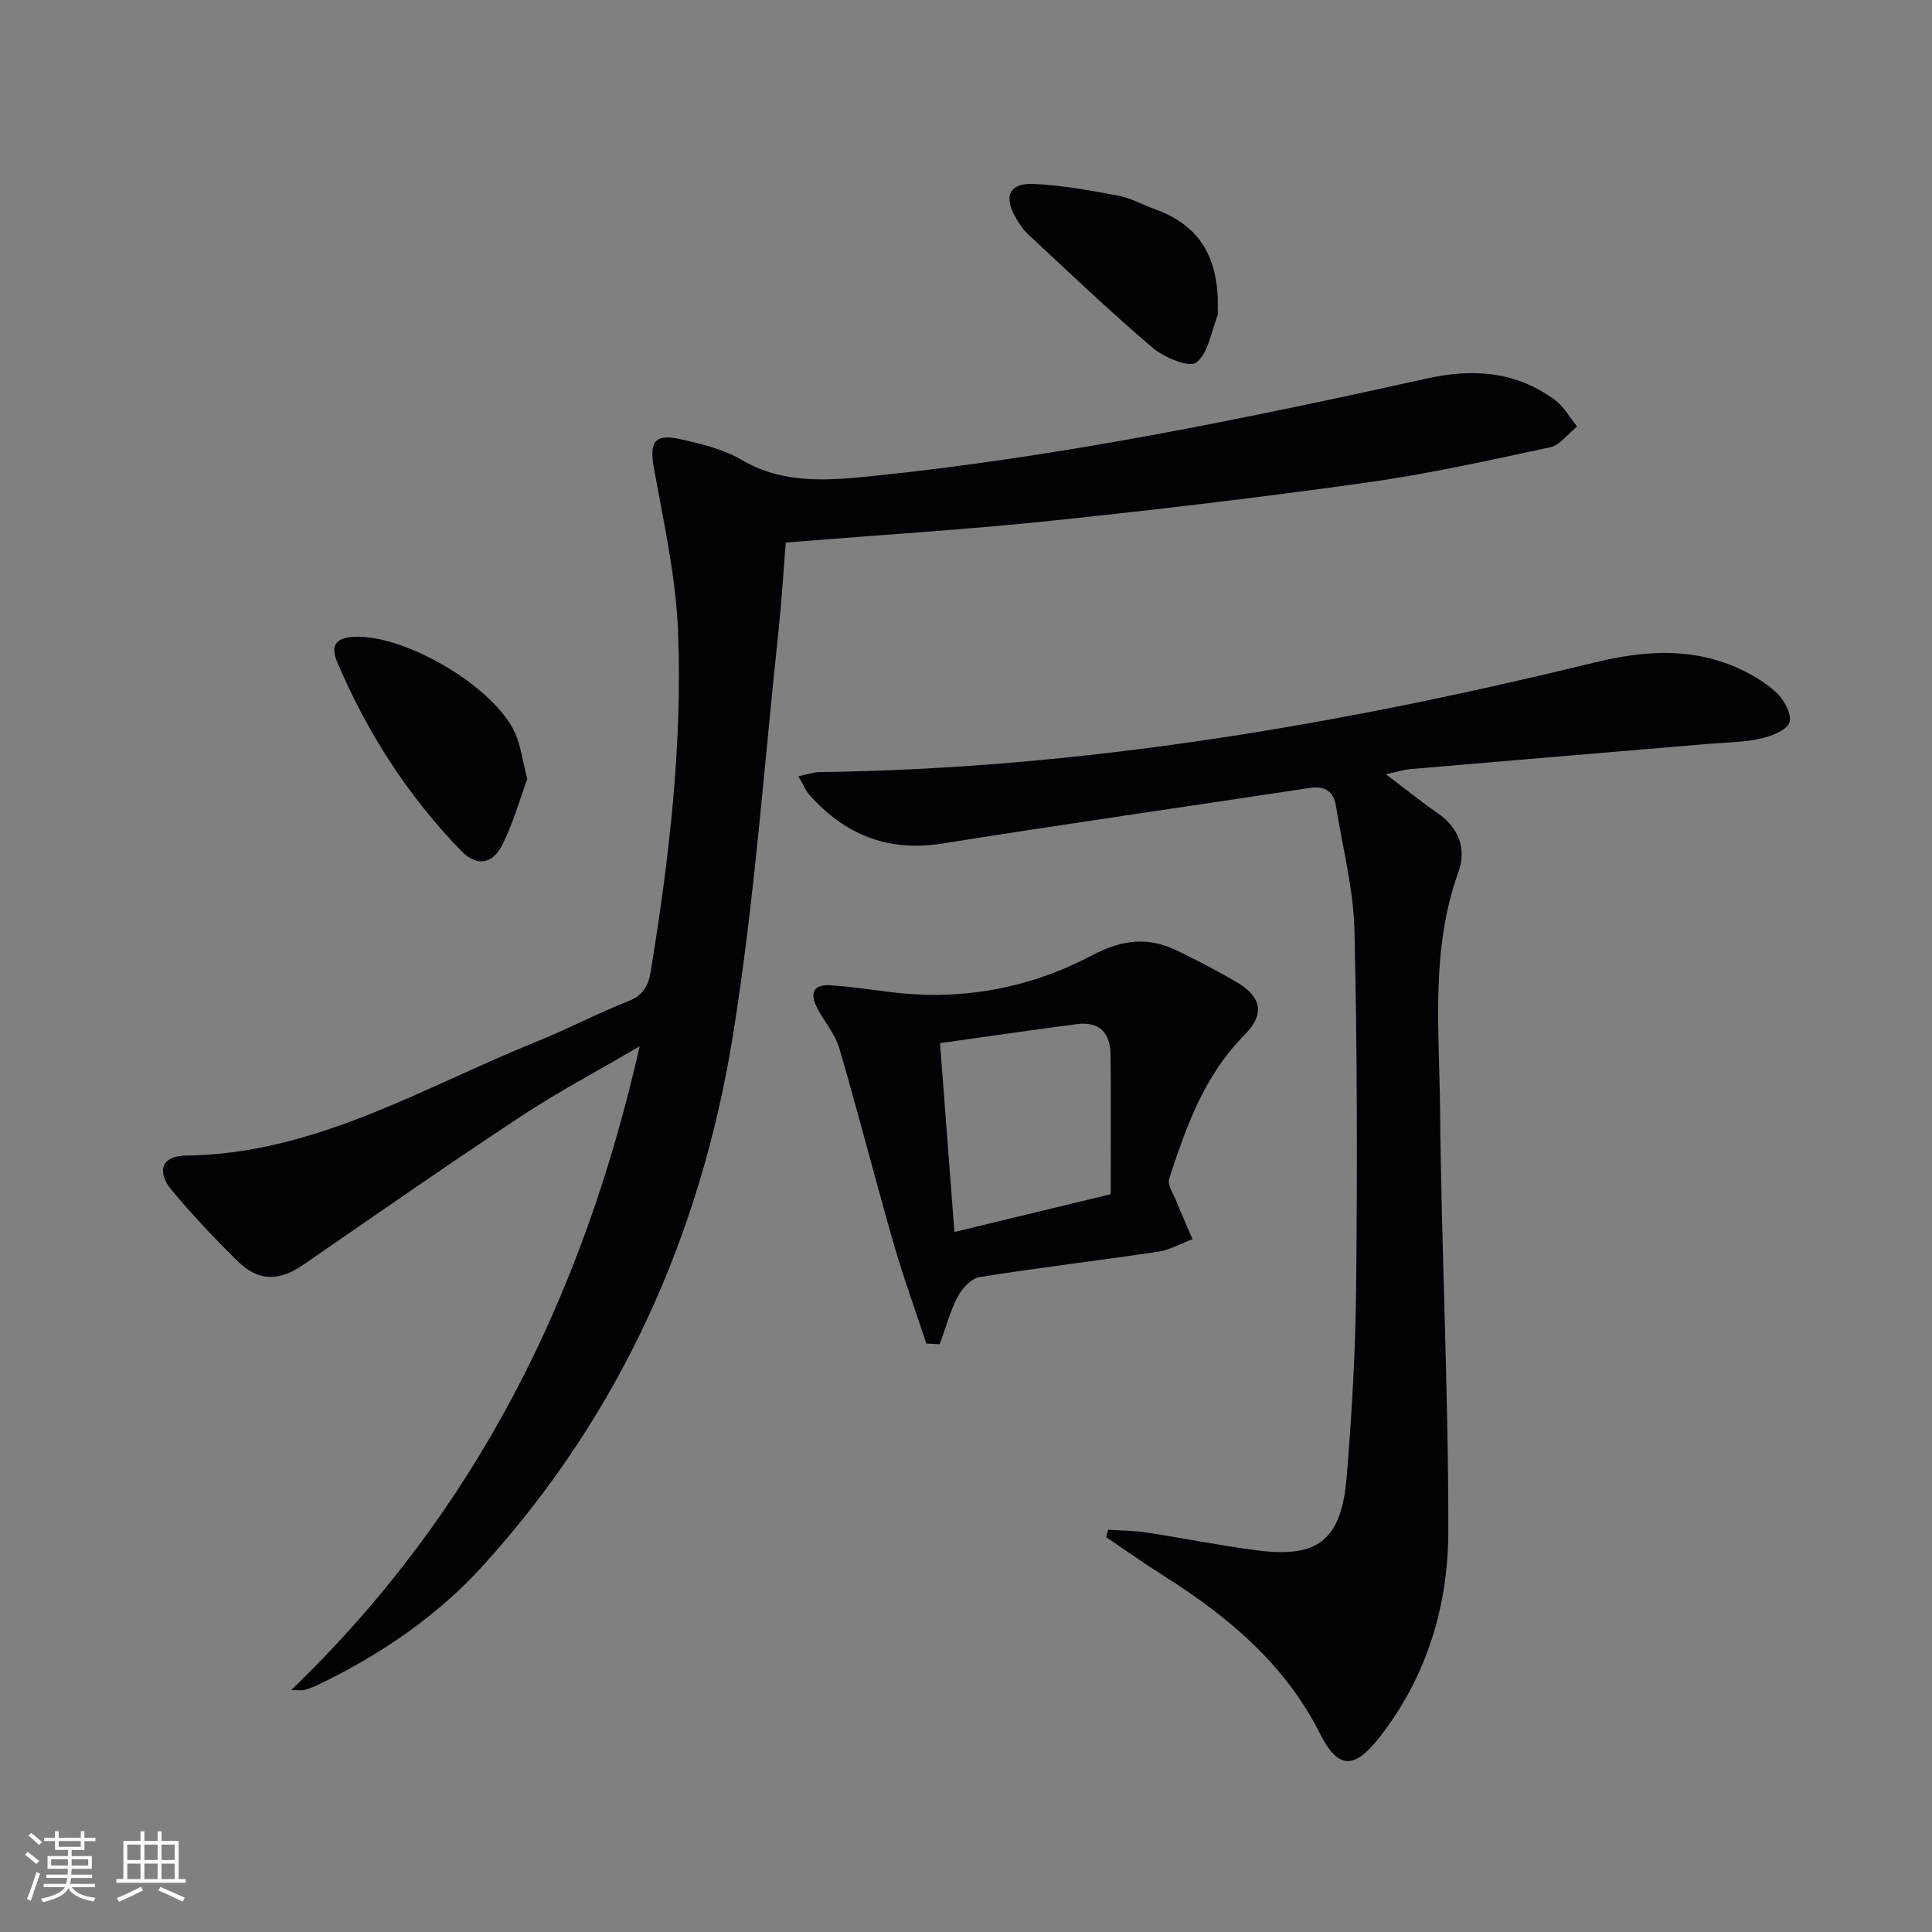
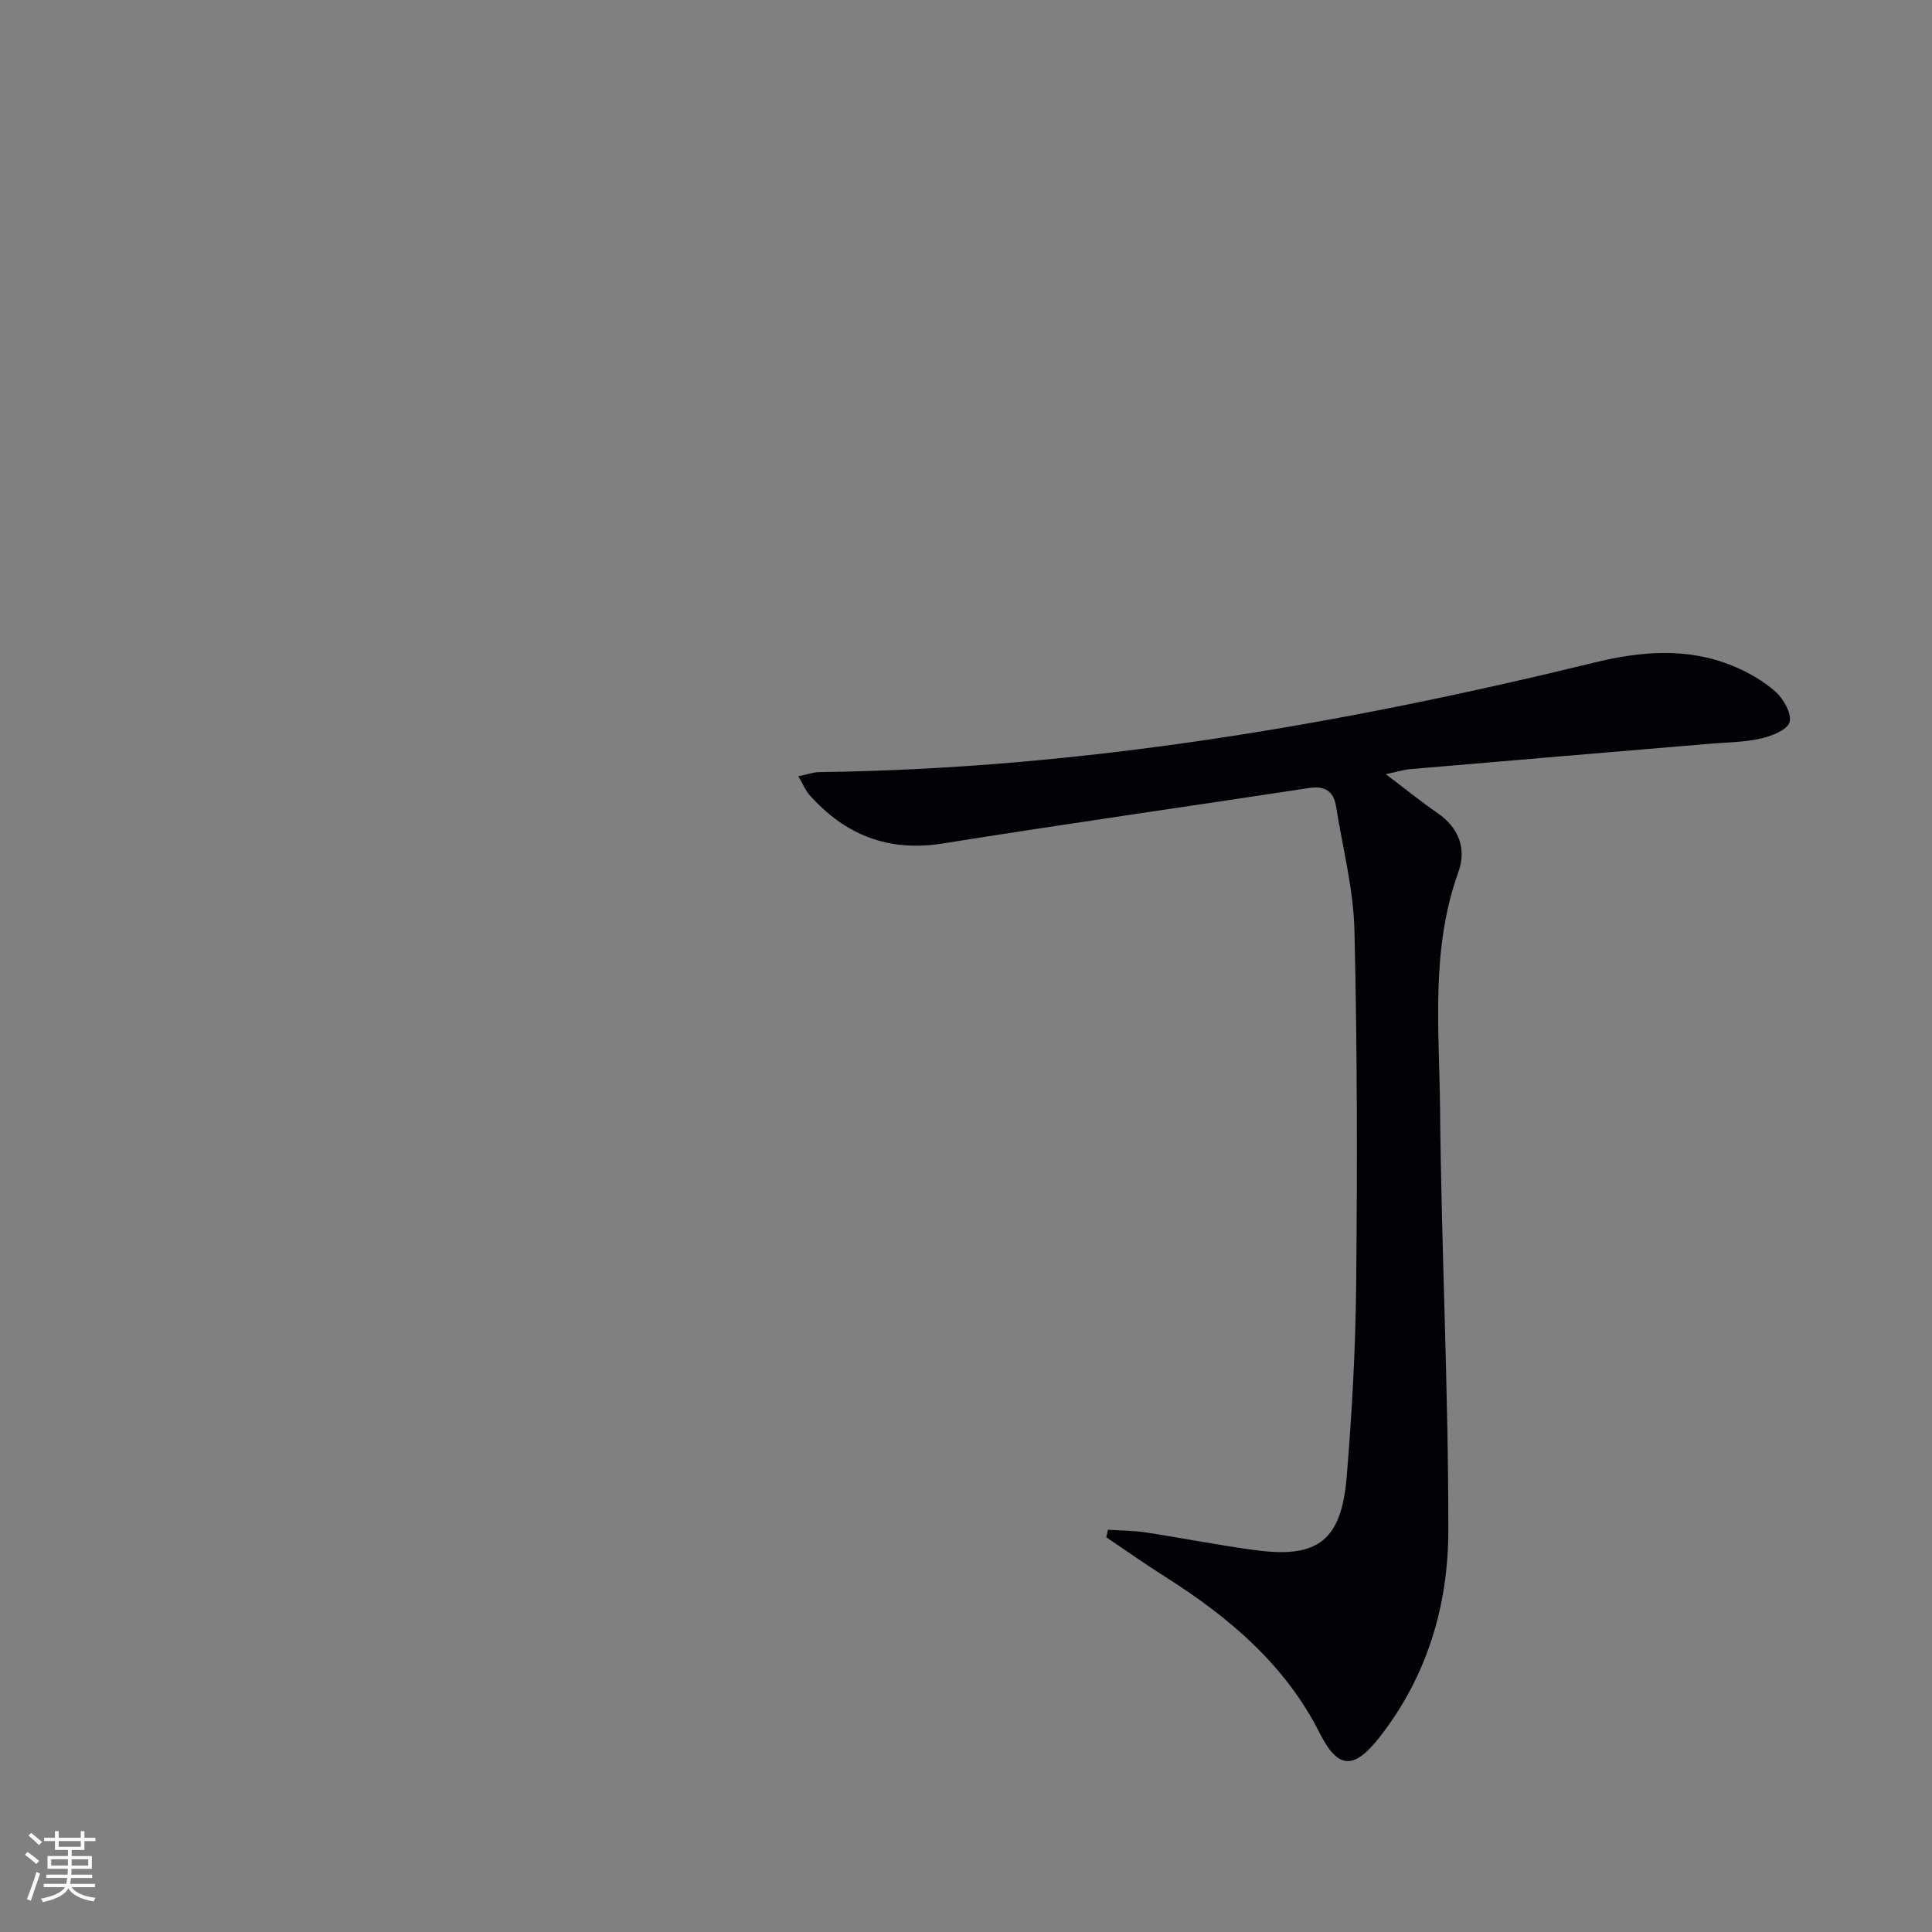
<svg xmlns="http://www.w3.org/2000/svg" enable-background="new 0 0 400 400" viewBox="0 0 400 400">
  <rect x="0" y="0" width="400" height="400" fill="#808080" stroke="none" />
  <g fill="#010106">
-     <path d="m60.28 349.92c38.37-36.97 60.43-81.58 72.16-133.3-8.9 5.22-17.01 9.51-24.63 14.54-15.1 9.97-29.97 20.31-44.86 30.6-5.16 3.56-9.39 3.66-13.87-.76-4.73-4.67-9.32-9.52-13.56-14.63-3.19-3.84-2.02-7.06 2.9-7.12 26.84-.29 49.17-14.14 72.93-23.7 6.31-2.54 12.35-5.77 18.69-8.24 3.15-1.23 4.23-3.33 4.7-6.24 3.79-23.33 6.58-46.81 5.64-70.44-.45-11.32-3-22.59-5.01-33.82-.94-5.28.14-7.08 5.47-5.89 4.34.97 8.9 2.06 12.66 4.27 8.73 5.14 18.07 4.3 27.25 3.36 38.69-3.98 76.73-11.78 114.65-20.18 9.67-2.14 18.47-1.48 26.5 4.42 1.87 1.38 3.1 3.64 4.62 5.5-1.85 1.49-3.52 3.87-5.6 4.32-12.63 2.72-25.27 5.52-38.05 7.31-21.7 3.04-43.48 5.62-65.27 7.9-17.18 1.8-34.44 2.86-51.67 4.25-.97.08-1.95.16-3.25.27-.49 6.04-.83 11.99-1.46 17.91-3 27.9-4.98 55.98-9.4 83.66-6.63 41.51-23.31 78.86-51.86 110.28-9.62 10.58-21.34 18.49-34.21 24.68-.9.43-1.85.76-2.8 1.04-.45.11-.96.01-2.67.01z" />
    <path d="m286.92 160.29c4.09 3.09 7.31 5.71 10.72 8.06 4.48 3.08 6.01 7.47 4.3 12.21-5.78 16.02-3.95 32.59-3.79 48.97.27 29.12 1.74 58.24 1.71 87.36-.01 15.5-4.4 30.23-14.25 42.8-5.29 6.75-8.6 6.63-12.36-.83-7.25-14.38-19-24.18-32.26-32.57-4.05-2.56-7.97-5.34-11.95-8.02.12-.52.24-1.03.36-1.55 2.61.17 5.24.16 7.82.55 7.69 1.17 15.34 2.72 23.05 3.72 12.61 1.63 17.45-2.12 18.54-15.14 1.1-13.25 1.84-26.56 1.97-39.85.24-24.49.23-48.99-.36-73.47-.21-8.54-2.45-17.04-3.8-25.55-.51-3.19-2.31-4.33-5.6-3.83-25.26 3.86-50.57 7.44-75.8 11.48-11.31 1.81-20.24-1.75-27.63-10.05-.82-.92-1.29-2.14-2.3-3.86 1.89-.39 3.09-.84 4.29-.86 54.46-.71 107.73-9.79 160.46-22.67 9.74-2.38 19.37-3.2 28.82.72 3.17 1.31 6.31 3.12 8.83 5.39 1.64 1.48 3.36 4.62 2.8 6.27-.55 1.64-3.78 2.85-6.03 3.36-3.38.76-6.93.76-10.4 1.05-20.7 1.75-41.4 3.48-62.1 5.26-1.45.14-2.87.6-5.04 1.05z" />
-     <path d="m191.79 278.17c-2.3-6.99-4.82-13.91-6.85-20.97-3.84-13.37-7.27-26.85-11.18-40.2-.86-2.94-3.09-5.46-4.55-8.25-1.54-2.93-1-5.02 2.75-4.76 4.29.3 8.56.95 12.83 1.46 14.57 1.76 28.55-.92 41.3-7.65 6.37-3.36 11.72-3.88 17.79-.9 4.17 2.05 8.32 4.17 12.31 6.54 5.12 3.05 5.64 6.66 1.44 10.87-8.28 8.31-12.05 18.96-15.56 29.71-.41 1.27.86 3.15 1.48 4.69 1.06 2.64 2.23 5.23 3.35 7.84-2.37.89-4.68 2.23-7.13 2.6-12.3 1.84-24.66 3.29-36.94 5.25-1.72.27-3.64 2.34-4.54 4.07-1.61 3.08-2.52 6.54-3.72 9.84-.92-.05-1.85-.1-2.78-.14zm2.83-62.2c1.04 13.68 2 26.26 2.98 39.1 10.96-2.65 21.02-5.08 32.36-7.82 0-9.79.08-19.36-.03-28.92-.05-4.41-2.3-6.91-6.95-6.3-9.3 1.21-18.57 2.57-28.36 3.94z" />
-     <path d="m109.16 161.29c-1.53 4.16-2.89 9.11-5.15 13.6-2.08 4.12-5.34 4.55-8.48 1.32-11.09-11.42-19.58-24.61-25.77-39.28-1.48-3.52.13-4.94 3.56-5.09 10.59-.48 28.94 10.3 33.29 19.86 1.21 2.64 1.55 5.67 2.55 9.59z" />
-     <path d="m252.11 64.39c0-.39.19.35-.03.93-1.31 3.4-1.92 7.78-4.41 9.74-1.41 1.11-6.62-1.02-8.99-3.03-8.86-7.53-17.28-15.58-25.8-23.5-1.08-1-1.92-2.31-2.66-3.61-2.45-4.29-1.21-7.04 3.71-6.84 5.92.25 11.83 1.36 17.68 2.45 2.57.48 4.96 1.88 7.47 2.77 9.45 3.36 13.42 10.28 13.03 21.09z" />
  </g>
  <path d="m5.17 384 .55-.58c.85.61 1.65 1.24 2.4 1.87l-.59.64c-.83-.73-1.62-1.38-2.36-1.93m1.22 9.53-.82-.34c.71-1.76 1.37-3.64 1.98-5.63.24.13.5.25.76.36-.6 1.67-1.24 3.54-1.92 5.61m-.5-13.5.57-.54c.56.44 1.31 1.06 2.26 1.87l-.64.64c-.68-.66-1.41-1.32-2.19-1.97m3.25.46h2.24v-1.36h.77v1.36h4.57v-1.36h.76v1.36h2.28v.69h-2.28v1.84h-2.64v1.26h4.18v2.64h-4.21c0 .45-.02.86-.05 1.21h4.32v.69h-4.38c-.04.34-.1.75-.19 1.22h5.15v.69h-4.82c.87 1.19 2.51 1.92 4.93 2.19-.17.32-.3.57-.37.76-2.77-.49-4.52-1.41-5.26-2.76-.56 1.26-2.3 2.23-5.24 2.9-.12-.24-.26-.48-.43-.72 2.73-.55 4.38-1.34 4.96-2.38h-4.38v-.69h4.65c.1-.38.17-.79.21-1.22h-4.32v-.69h4.4c.03-.34.05-.75.05-1.21h-4.2v-2.64h4.23v-1.26h-2.69v-1.84h-2.24zm1.46 4.46v1.29h3.45c.01-.4.02-.57.01-.53v-.32-.45h-3.46zm1.55-2.59h4.57v-1.19h-4.57zm6.11 2.59h-3.42v.77c-.01.19-.01.37-.02.53h3.44z" fill="#fafafc" />
-   <path d="m32.63 379.16h.82v1.98h3.54v7.89h1.46v.78h-14.37v-.78h1.46v-7.89h3.54v-1.98h.82v1.98h2.73zm-3.49 11.48.5.73c-1.61.82-3.28 1.63-5 2.41-.13-.27-.28-.55-.44-.82 1.75-.72 3.4-1.49 4.94-2.32m-2.78-5.55h2.73v-3.18h-2.73zm0 3.95h2.73v-3.2h-2.73zm3.54-3.95h2.73v-3.18h-2.73zm0 3.95h2.73v-3.2h-2.73zm7.89 4.68c-1.84-.92-3.51-1.7-5.02-2.32l.45-.73c1.89.8 3.57 1.55 5.04 2.23zm-1.62-11.81h-2.73v3.18h2.73zm-2.73 7.13h2.73v-3.2h-2.73z" fill="#fafafc" />
</svg>